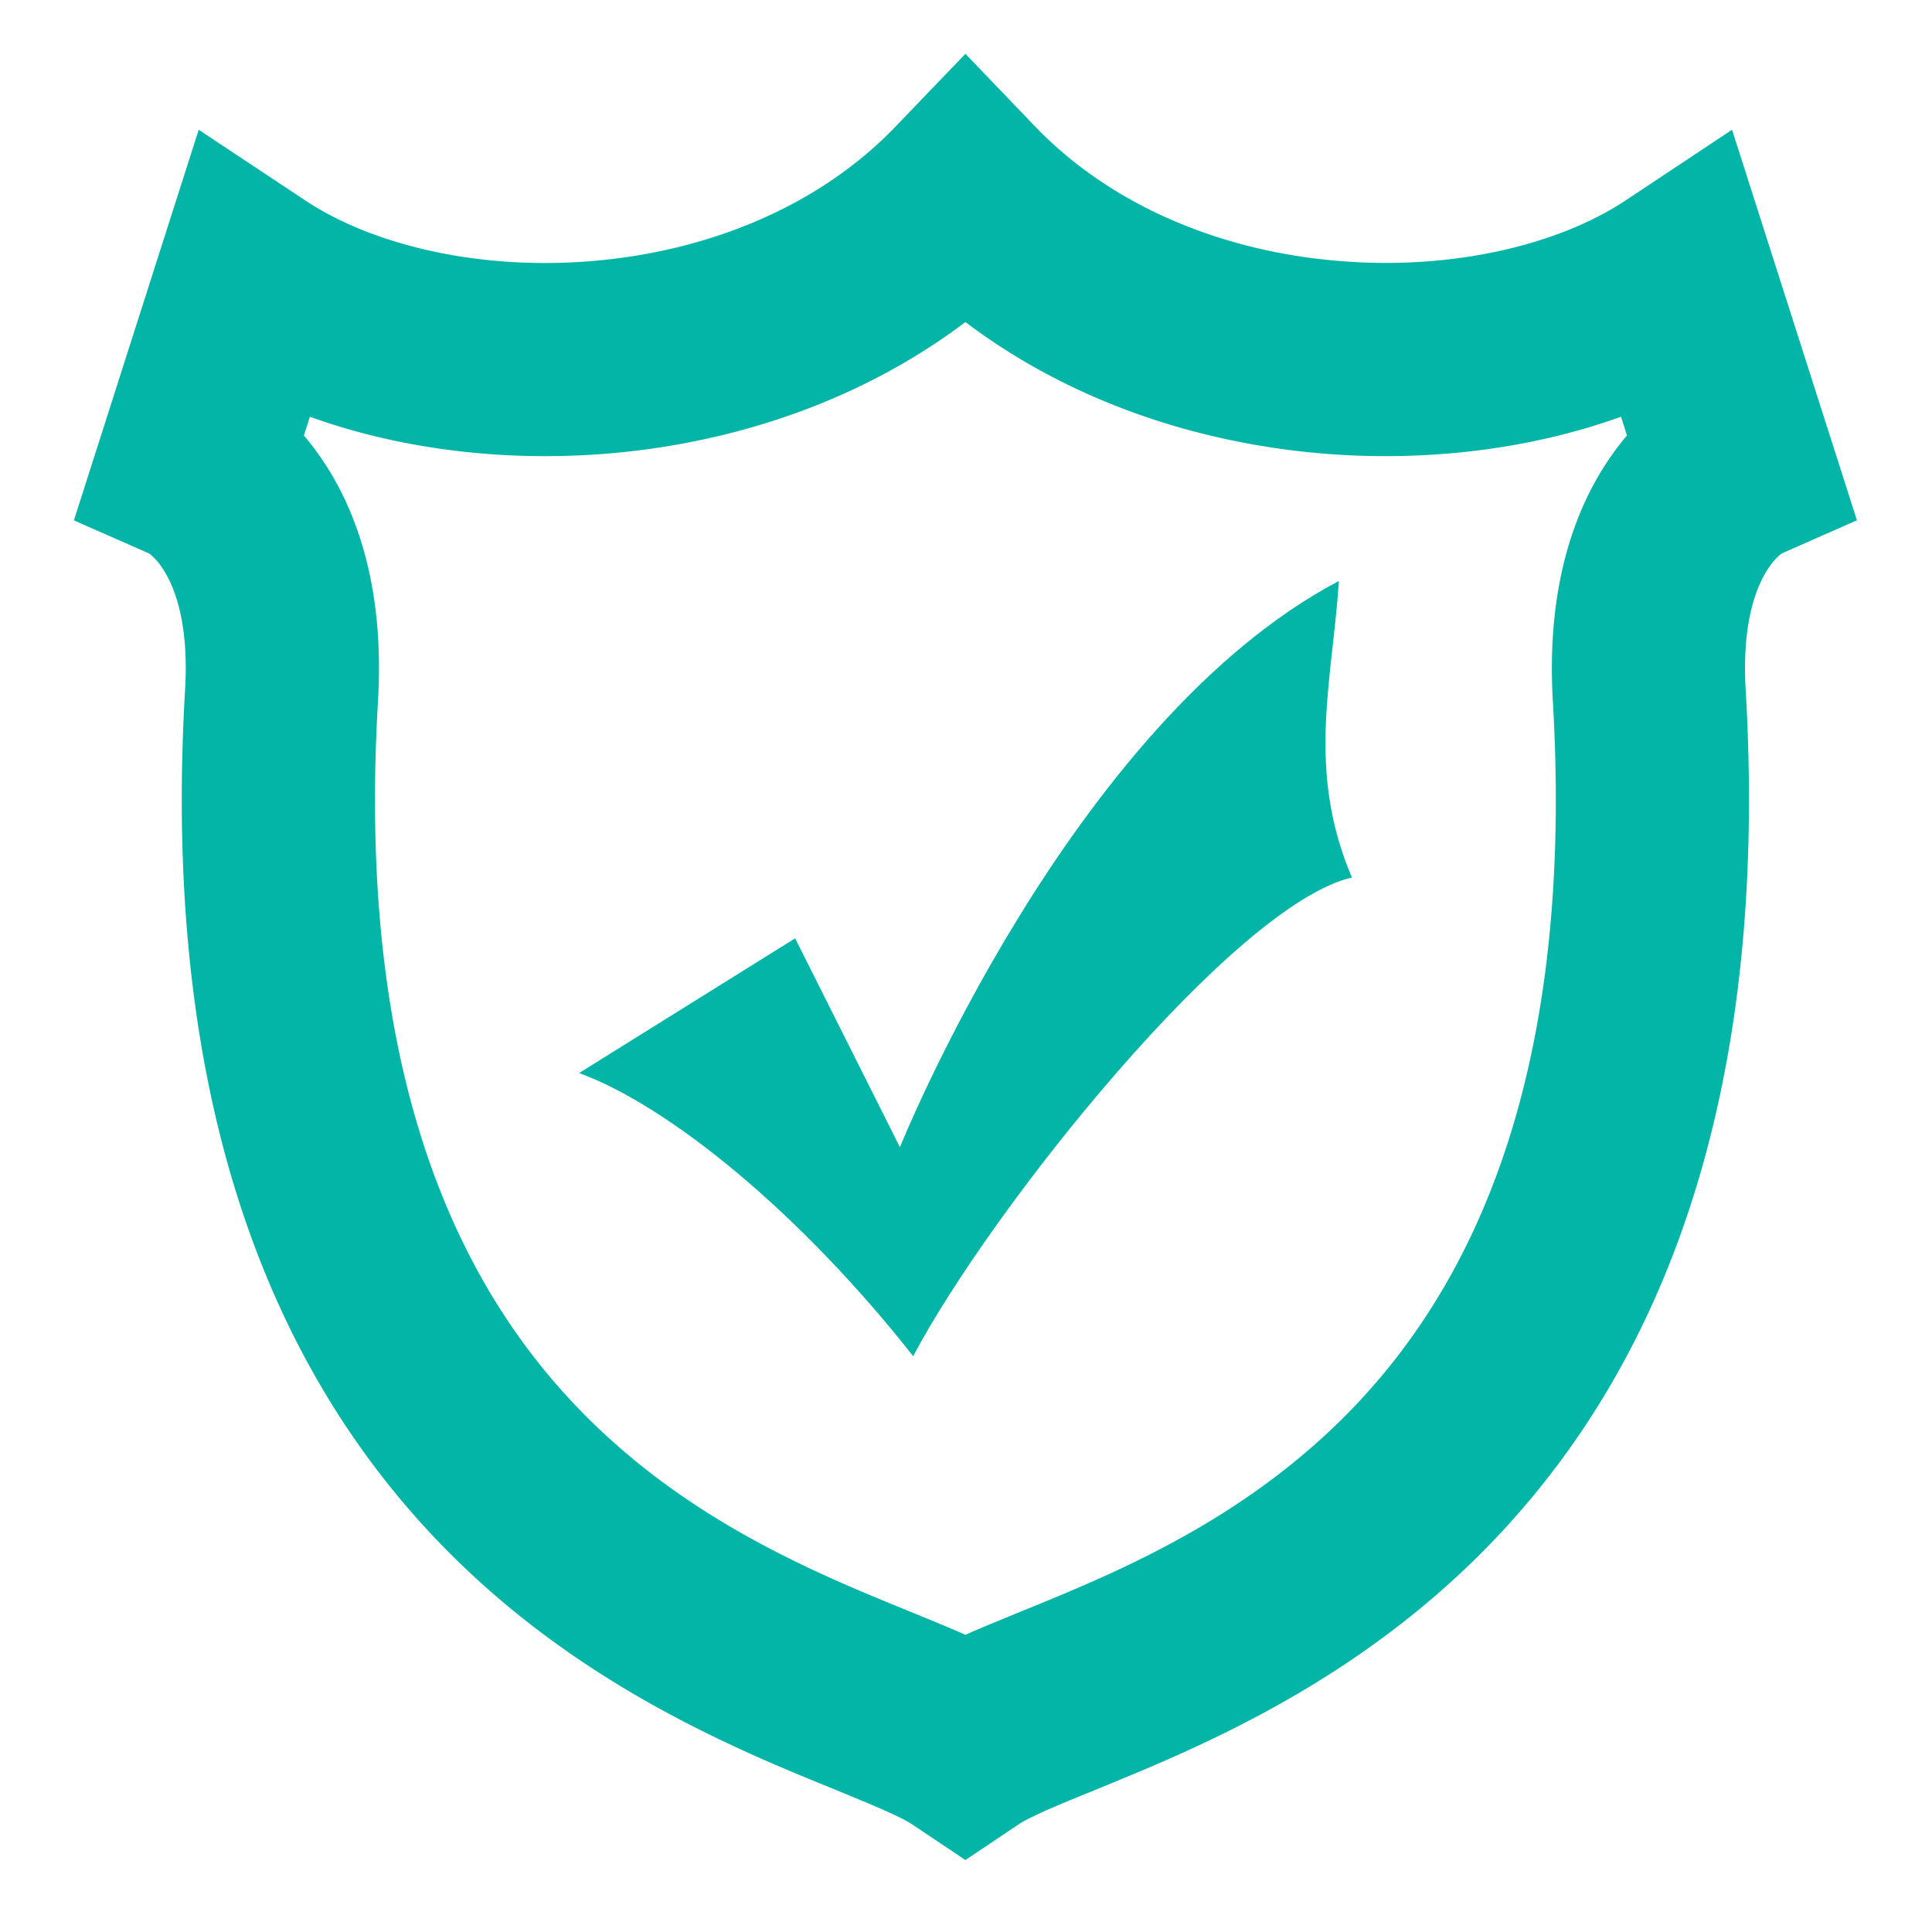
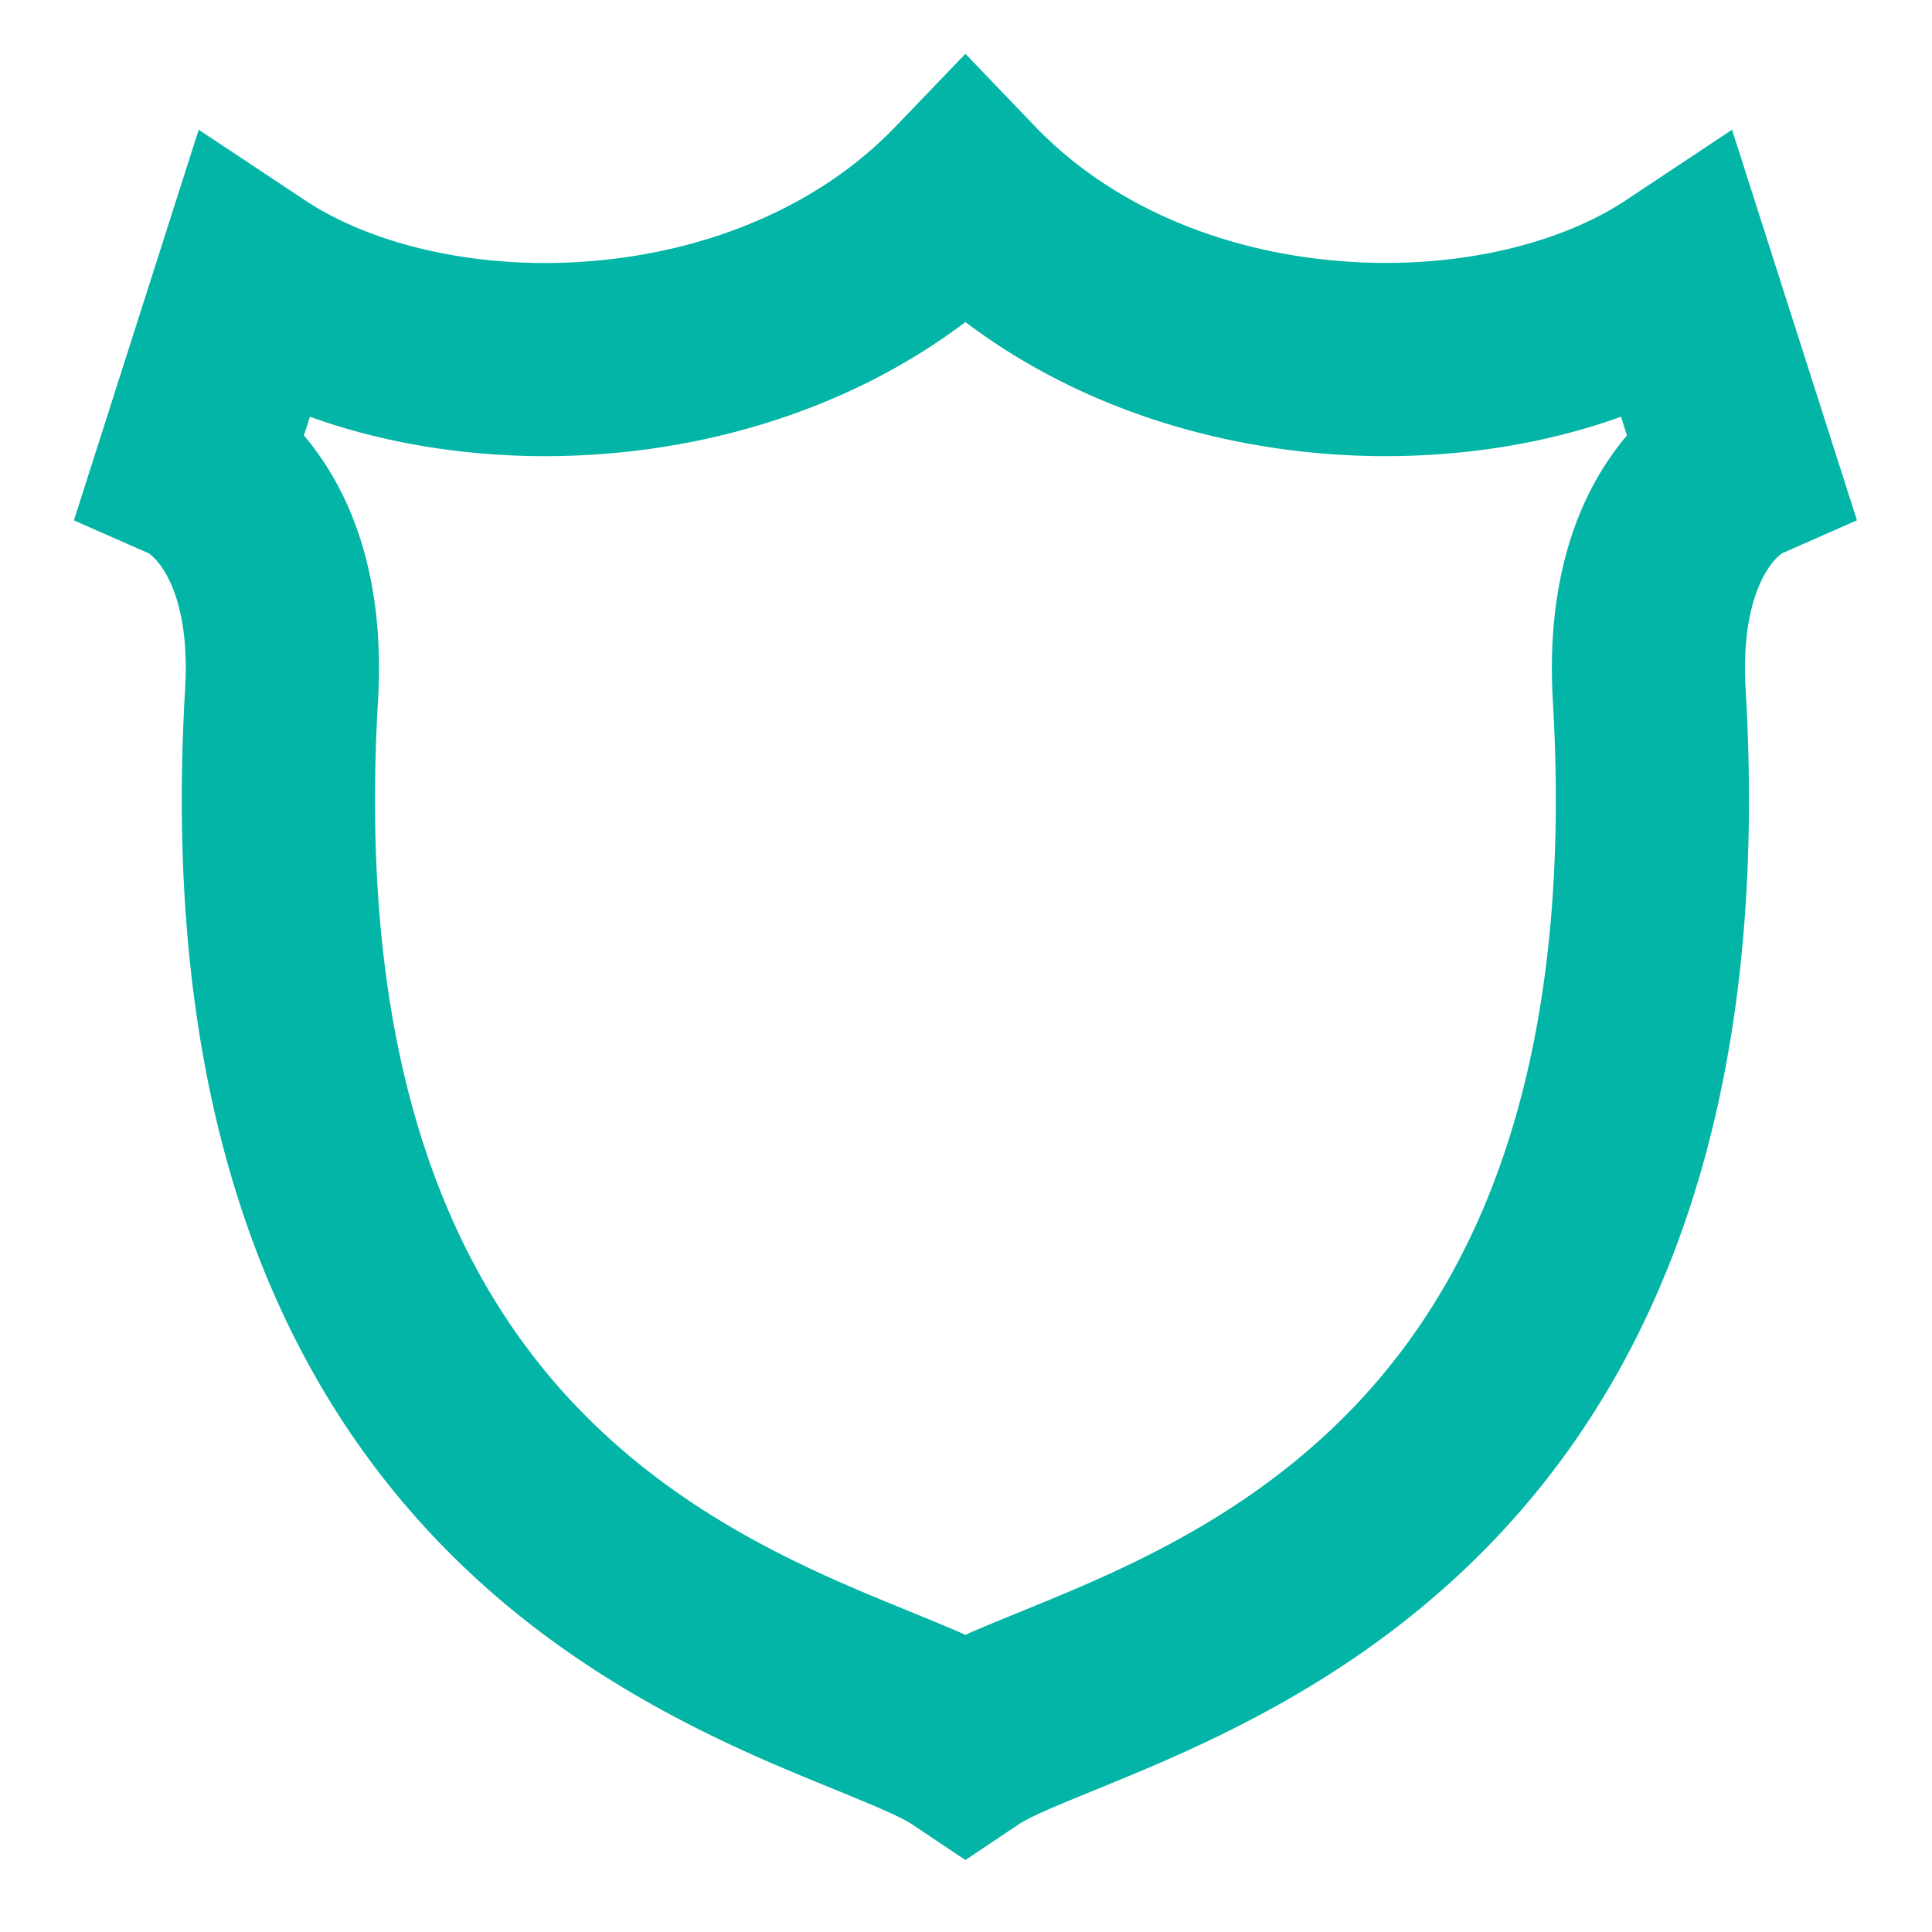
<svg xmlns="http://www.w3.org/2000/svg" width="20" height="20" fill="none">
  <path fill-rule="evenodd" clip-rule="evenodd" d="m9.994.557.721.752c.798.83 1.937 1.288 3.117 1.39 1.193.105 2.3-.163 2.996-.624l1.102-.732 1.293 4.043-.78.344a.622.622 0 0 0-.129.141c-.102.148-.287.511-.243 1.268.285 4.864-1.251 7.675-3.189 9.36-.942.819-1.936 1.334-2.749 1.695-.291.129-.574.244-.812.342l-.242.099c-.31.128-.46.202-.53.248l-.555.372-.556-.372c-.07-.046-.22-.12-.53-.248l-.241-.1c-.239-.097-.521-.212-.813-.341-.812-.361-1.806-.877-2.748-1.695-1.938-1.685-3.475-4.496-3.19-9.36.045-.757-.14-1.12-.242-1.268a.62.62 0 0 0-.128-.14l-.001-.001-.78-.343 1.292-4.044 1.103.732c.695.461 1.803.73 2.995.625 1.18-.103 2.32-.56 3.117-1.391l.722-.752ZM3.146 4.508c.057.067.114.141.17.222.388.557.665 1.376.597 2.526-.254 4.33 1.095 6.508 2.505 7.733.731.636 1.526 1.056 2.248 1.377.262.116.5.213.73.307l.28.115c.101.042.21.087.318.136.108-.049.216-.094.318-.136l.28-.115c.23-.094.468-.191.73-.307.722-.32 1.516-.74 2.248-1.377 1.41-1.225 2.758-3.404 2.505-7.733-.067-1.15.21-1.969.597-2.526.056-.081.113-.155.17-.222l-.061-.194c-.955.344-2.05.472-3.123.378-1.26-.11-2.571-.532-3.664-1.358C8.9 4.16 7.589 4.582 6.33 4.692c-1.073.094-2.167-.033-3.122-.378l-.062.194Z" fill="#02B5A6" />
-   <path fill-rule="evenodd" clip-rule="evenodd" d="m8.231 9.713 1.085 2.163S11.08 7.48 13.86 6.014c-.068 1.047-.339 1.954.135 3.07-1.22.28-3.729 3.42-4.542 4.955-1.153-1.465-2.509-2.582-3.458-2.931l2.237-1.395Z" fill="#02B5A6" />
</svg>